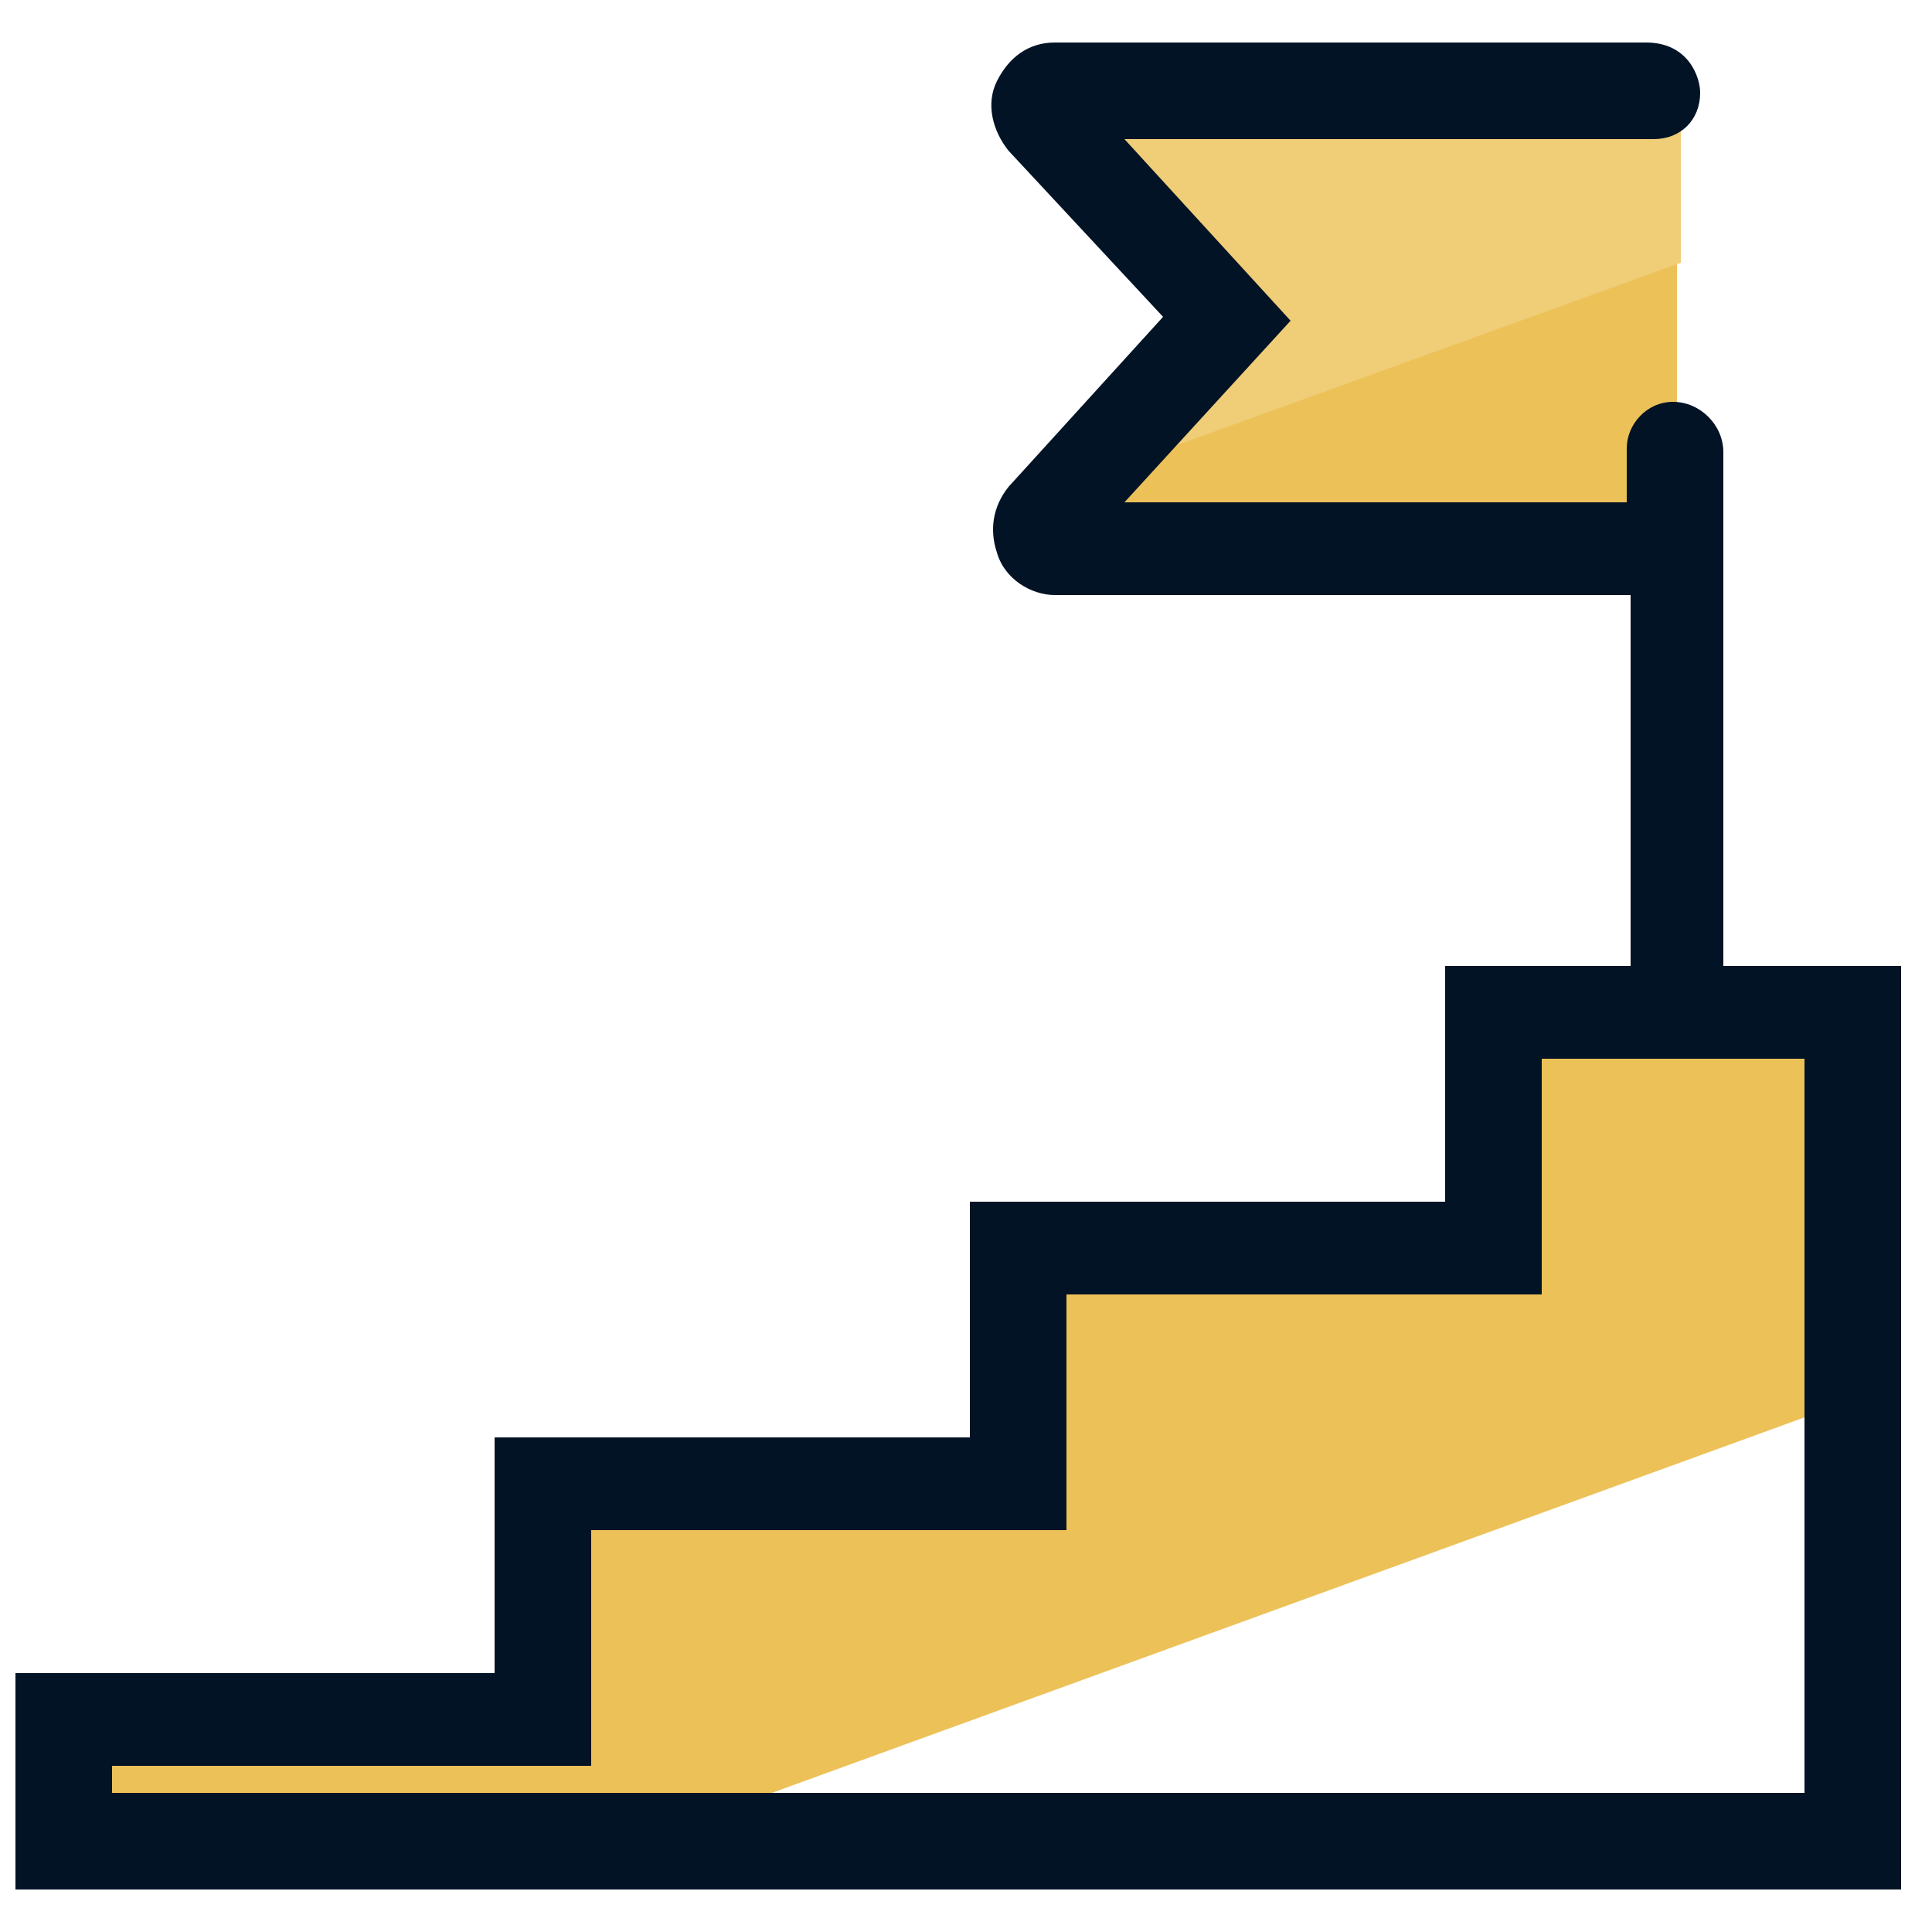
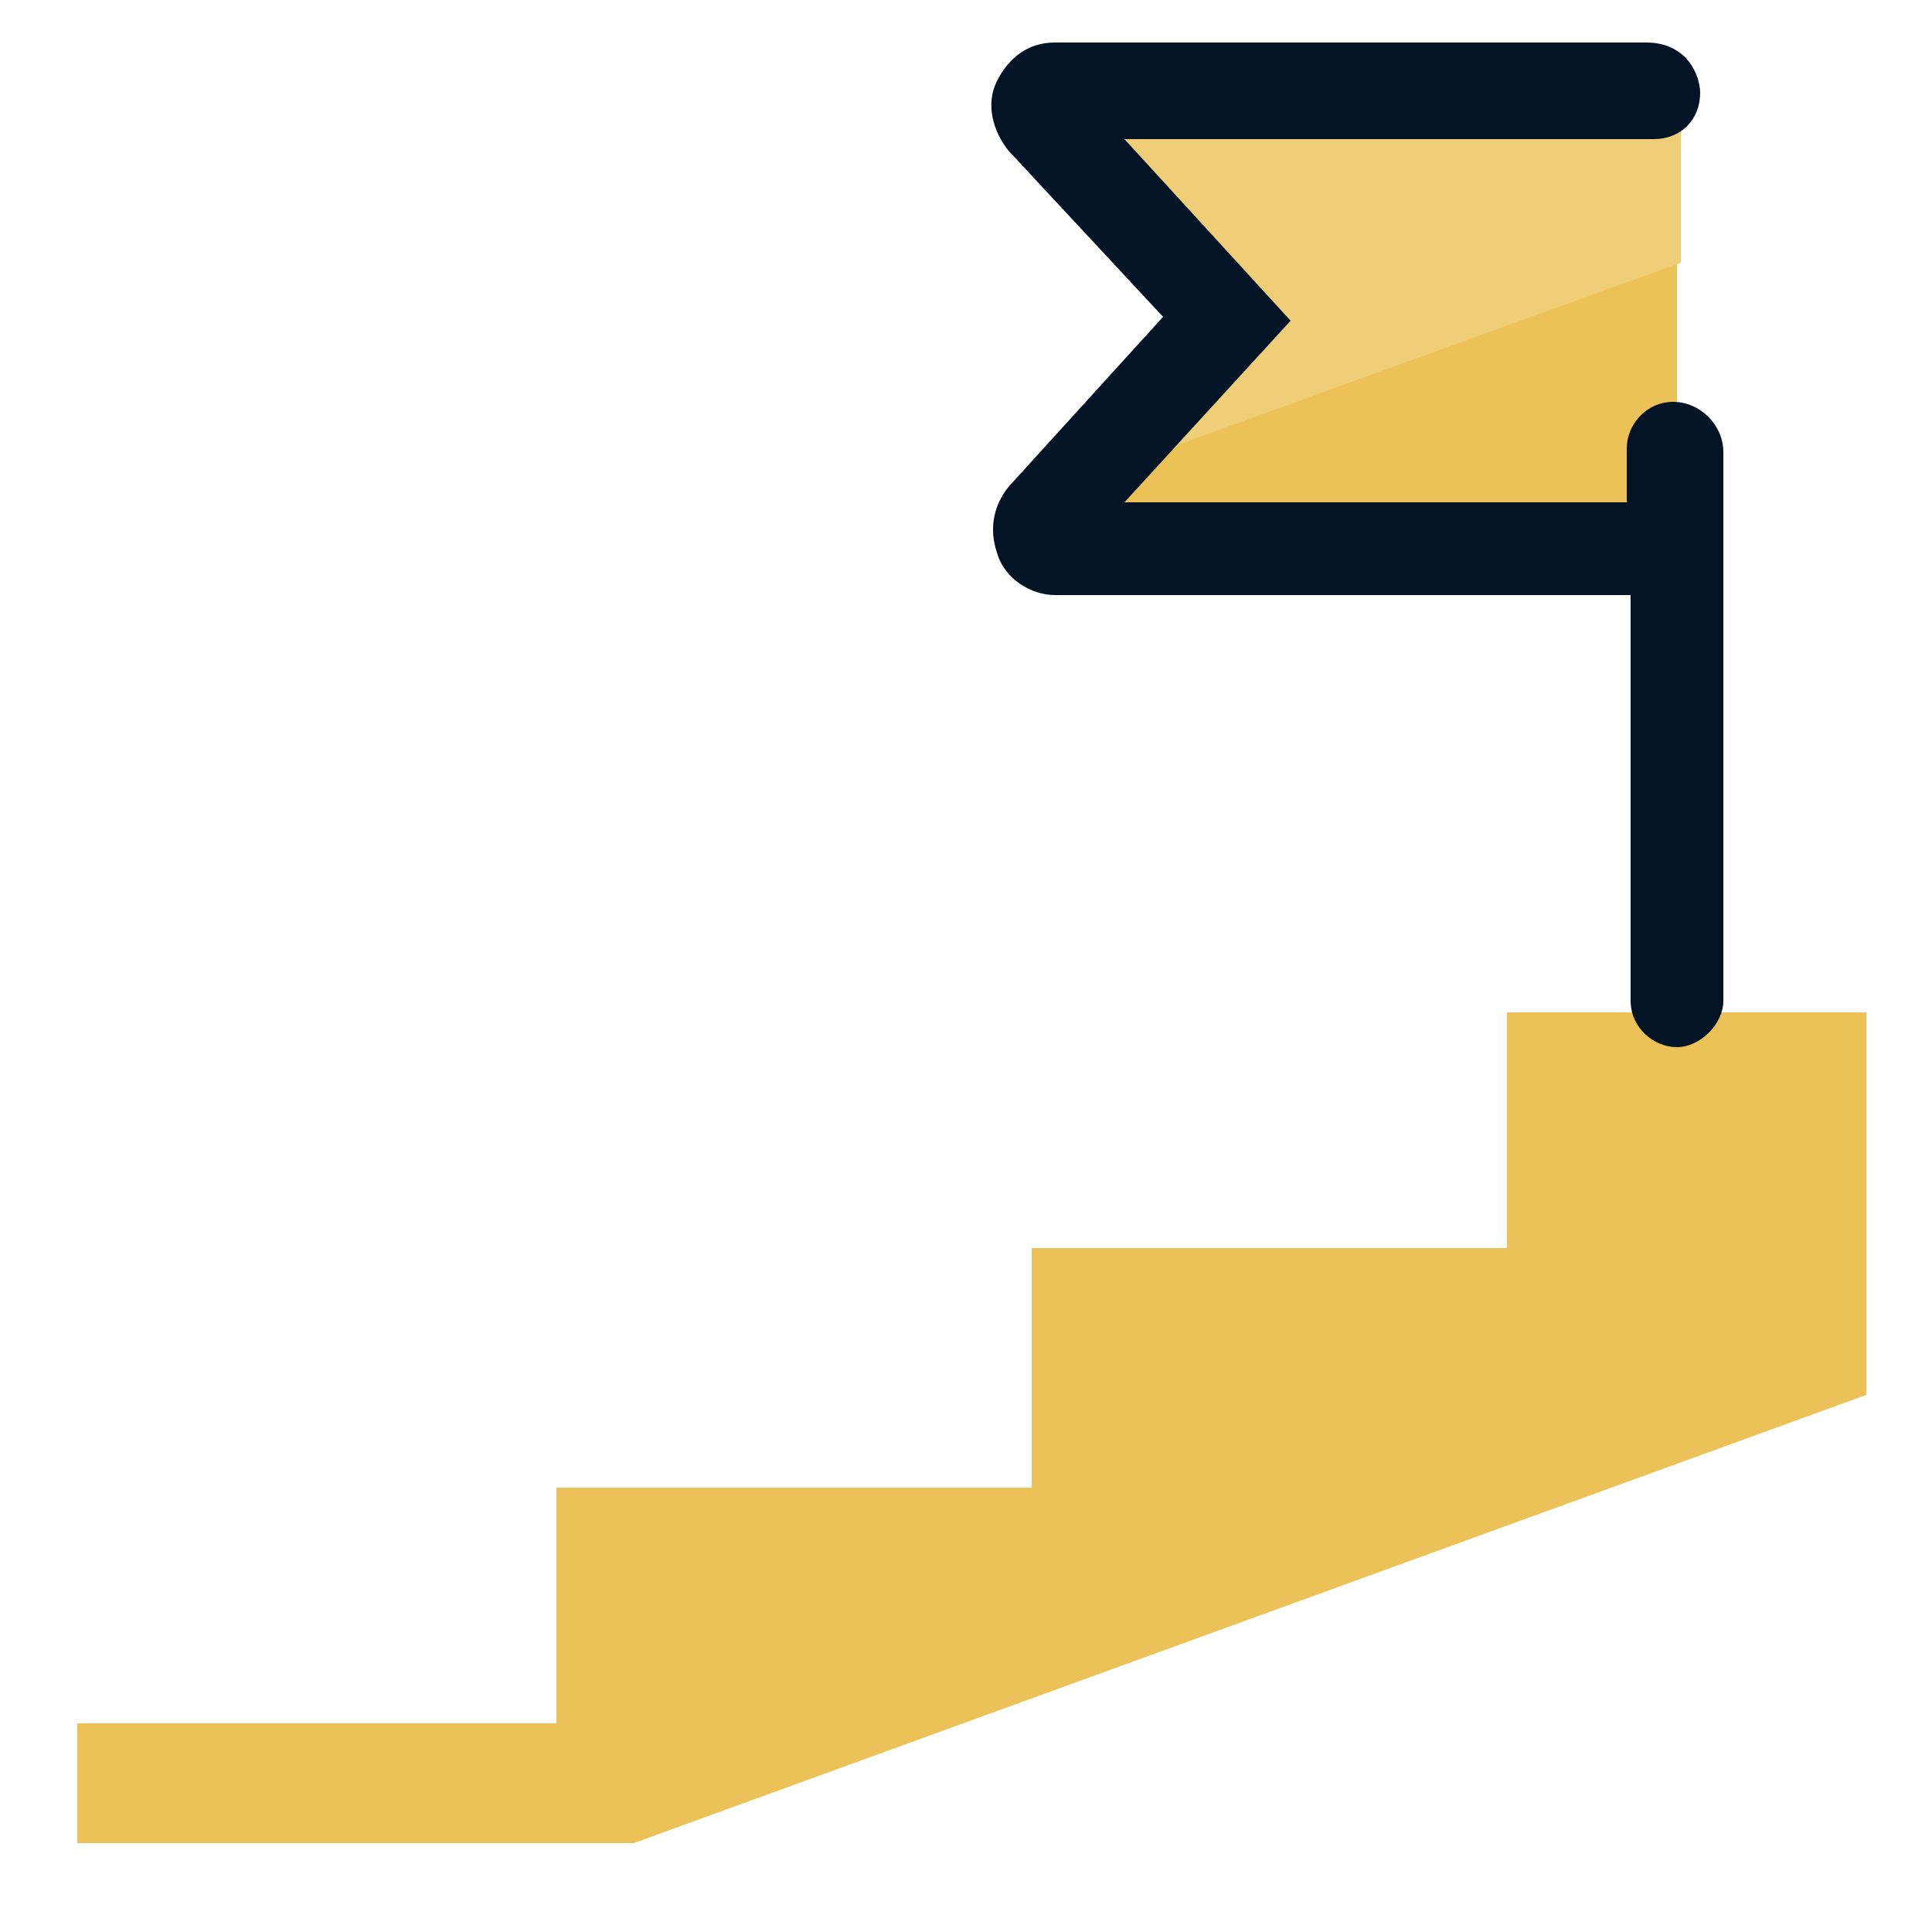
<svg xmlns="http://www.w3.org/2000/svg" id="Layer_1" x="0" y="0" version="1.1" viewBox="0 0 50 50" xml:space="preserve">
  <style>.st0{fill:#ecc158}.st2{fill:#031326}</style>
-   <path d="M28.6 12.1l-.9 1c-.1.1-.2.3-.1.5s.2.3.4.3h15.4V6.7l-14.8 5.4z" class="st0" />
+   <path d="M28.6 12.1l-.9 1c-.1.1-.2.3-.1.5s.2.3.4.3h15.4V6.7z" class="st0" />
  <path fill="#f0cd77" d="M43.4 2H27.7c-.2 0-.4.1-.4.3-.1.2 0 .4.1.5L32.2 8l-3.9 4.3 15.2-5.5V2z" />
  <path d="M48.3 26.2H39v6.1H26.7v6.2H14.4v6.1H2v3.1h14.4l31.9-11.6z" class="st0" />
-   <path d="M49.2 48.9H.4v-5.6h12.4v-6.1h12.3v-6.1h12.3V25h11.8v23.9zM2.9 46.4h43.8v-19h-6.8v6.1H27.6v6.1H15.3v6.1H2.9v.7z" class="st2" />
  <path d="M43.3 10.4c-.7 0-1.2.6-1.2 1.2V13h-13l4.3-4.7-4.3-4.7h13.7c.7 0 1.2-.5 1.2-1.2 0-.4-.3-1.3-1.4-1.3H27.3c-.7 0-1.2.4-1.5 1-.3.6-.1 1.3.3 1.8l4 4.3-4 4.4c-.4.5-.5 1.1-.3 1.7.2.7.9 1.1 1.5 1.1h14.9v10.5c0 .7.6 1.2 1.2 1.2s1.2-.6 1.2-1.2V11.7c0-.7-.6-1.3-1.3-1.3z" class="st2" />
</svg>